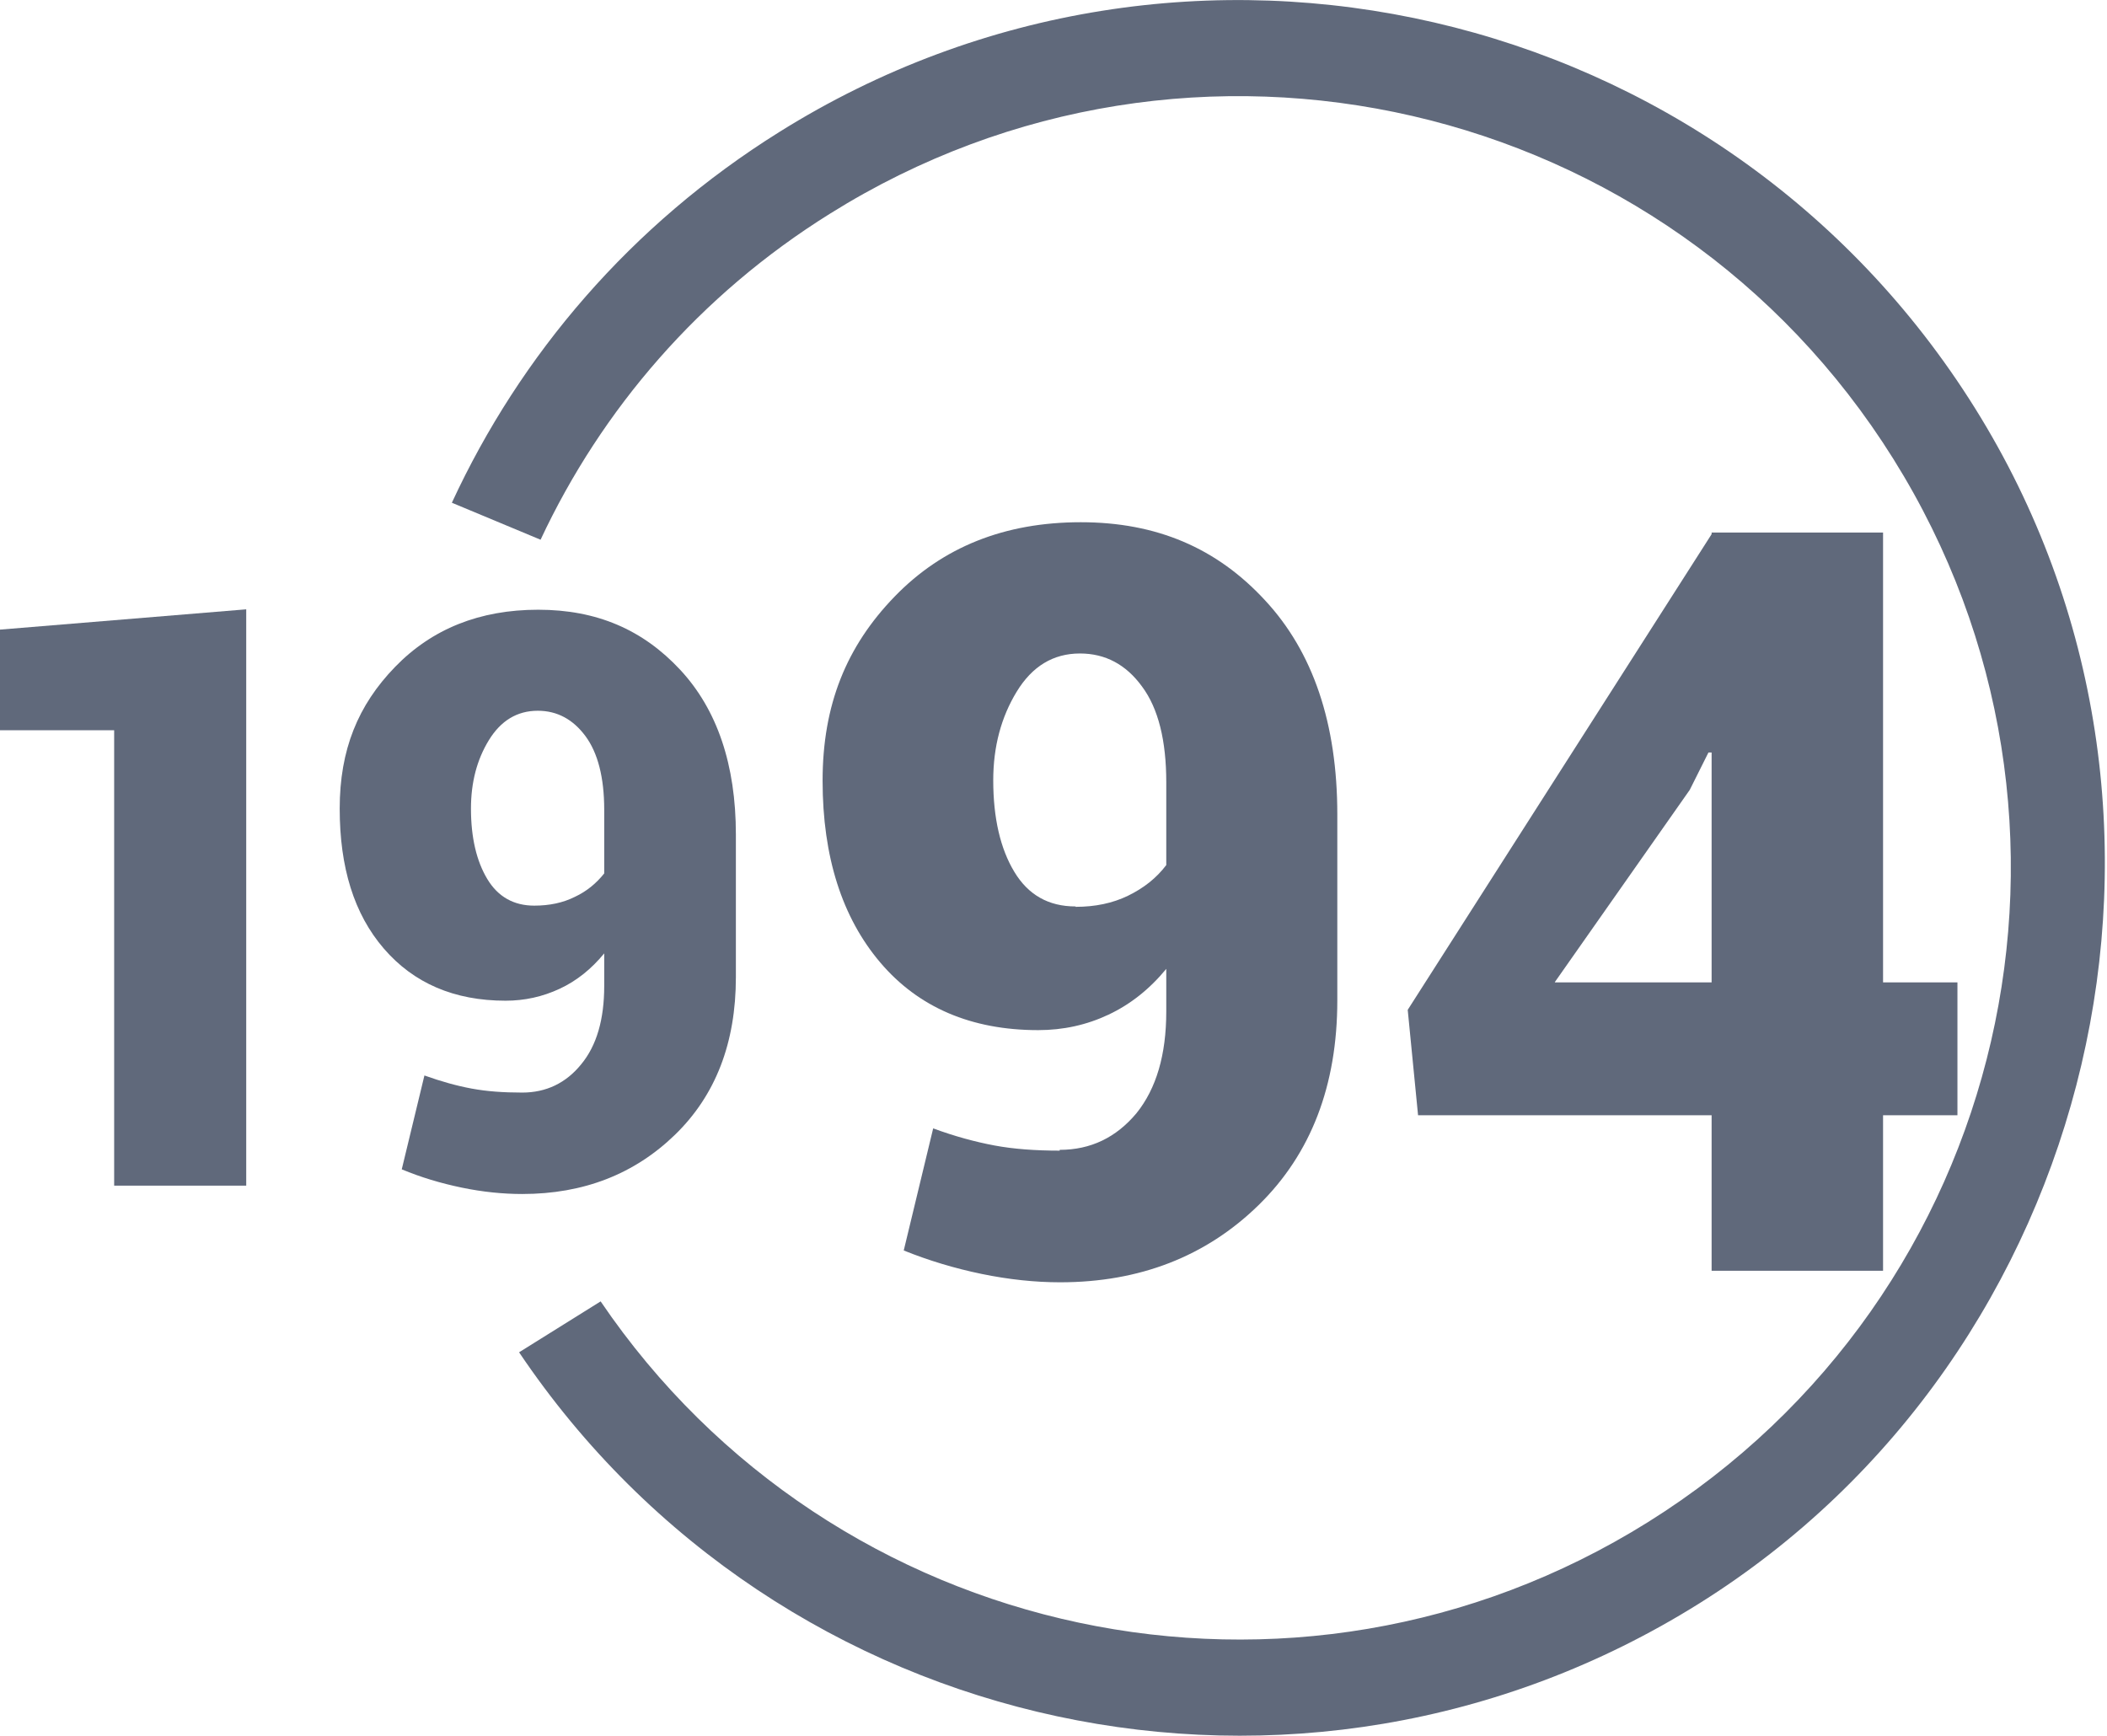
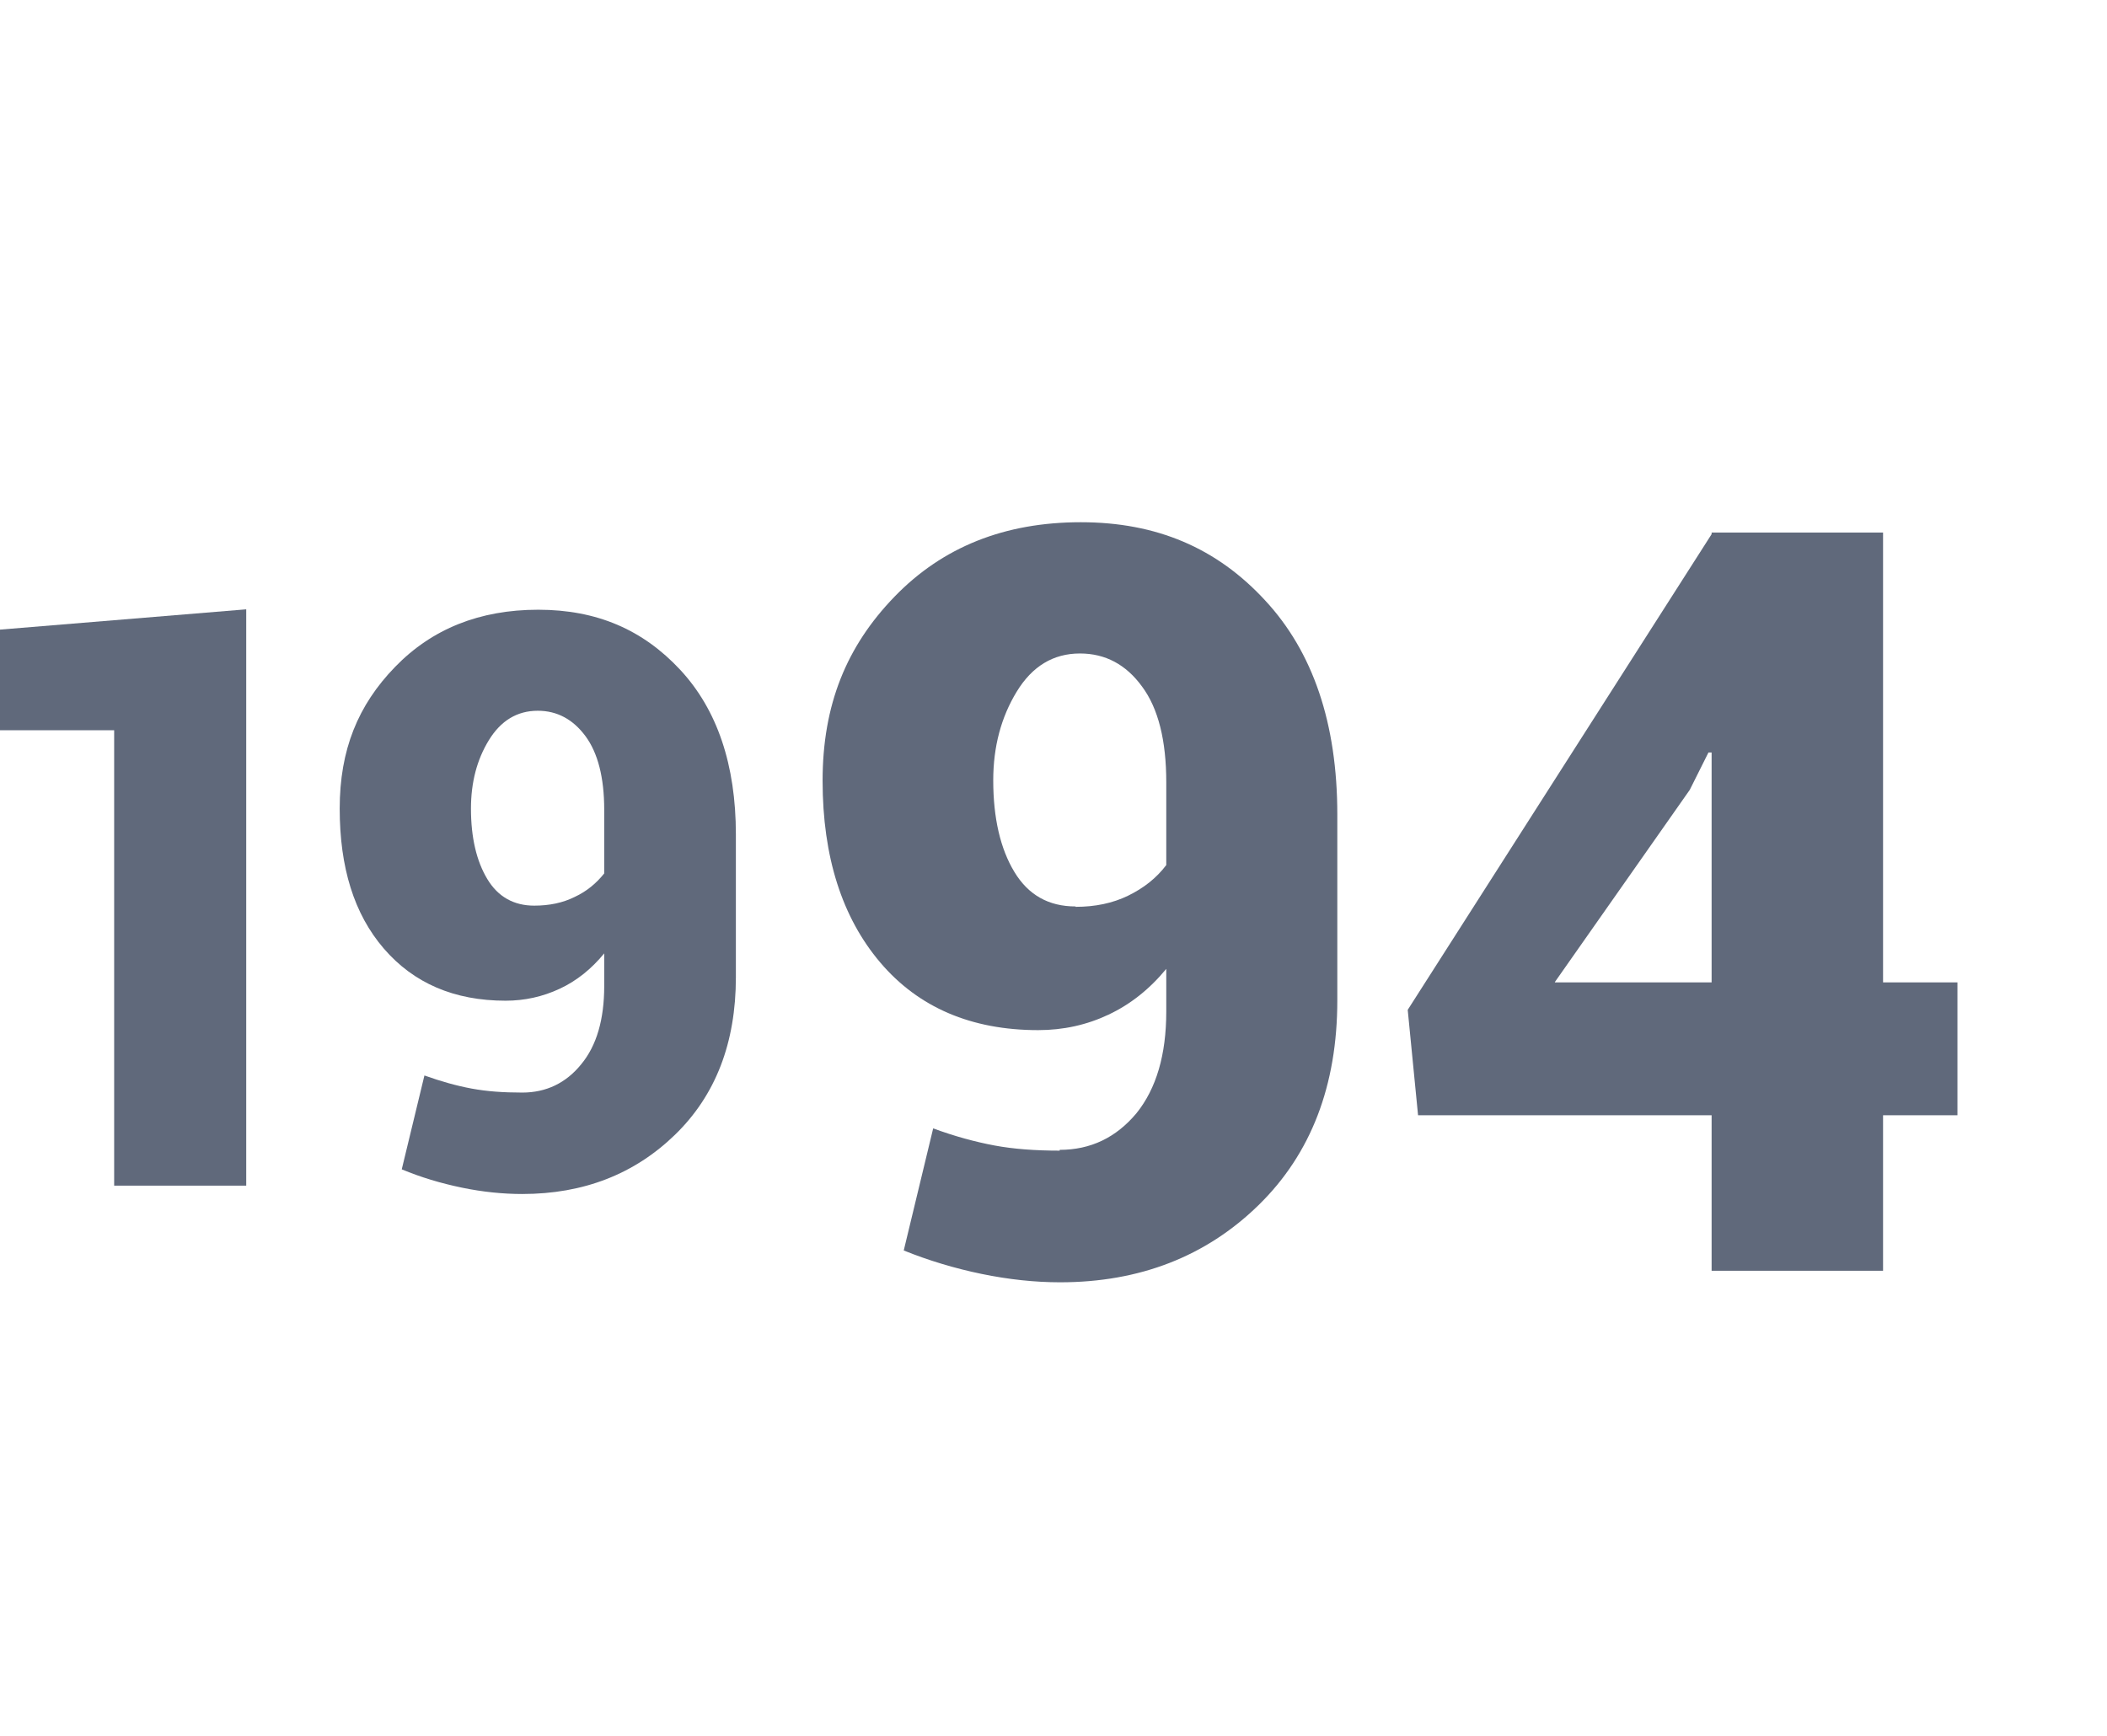
<svg xmlns="http://www.w3.org/2000/svg" id="Layer_2" data-name="Layer 2" viewBox="0 0 52.97 43.64">
  <g id="Layer_1-2" data-name="Layer 1">
    <g>
-       <path d="M19.59,3.32c-3.73,2.33-6.51,5.6-8.23,9.32l2.23,.93c1.53-3.27,3.99-6.15,7.28-8.2C29.95-.31,41.92,2.45,47.6,11.54c5.68,9.09,2.92,21.05-6.17,26.73-8.88,5.55-20.5,3.04-26.33-5.55l-2.05,1.28c6.54,9.72,19.65,12.58,29.66,6.32s13.32-19.85,6.94-30.06S29.8-3.07,19.59,3.32Z" style="fill: #60697b;" />
      <path d="M6.19,29.81H2.87v-11.45H0v-2.53l6.19-.51v14.49Z" style="fill: #60697b;" />
      <path d="M13.13,27.47c.6,0,1.1-.24,1.48-.71,.39-.47,.58-1.13,.58-1.97v-.82c-.32,.39-.69,.69-1.12,.89-.43,.2-.88,.3-1.36,.3-1.29,0-2.31-.44-3.06-1.31s-1.11-2.04-1.11-3.52,.46-2.6,1.39-3.56c.93-.96,2.13-1.44,3.6-1.44s2.63,.5,3.57,1.51c.93,1,1.4,2.39,1.4,4.14v3.59c0,1.65-.51,2.97-1.53,3.96-1.02,.99-2.3,1.49-3.84,1.49-.48,0-.99-.05-1.52-.16-.53-.11-1.03-.26-1.51-.46l.57-2.36c.42,.15,.81,.26,1.19,.33s.79,.1,1.27,.1Zm.3-4.7c.38,0,.72-.07,1.02-.22,.3-.14,.54-.34,.74-.59v-1.6c0-.81-.16-1.43-.47-1.85-.31-.42-.71-.64-1.2-.64-.52,0-.93,.25-1.23,.74-.3,.49-.45,1.06-.45,1.72,0,.73,.14,1.32,.41,1.77,.27,.45,.67,.67,1.18,.67Z" style="fill: #60697b;" />
      <g>
        <path d="M26.64,28.91c.78,0,1.42-.31,1.93-.92,.5-.62,.75-1.47,.75-2.56v-1.07c-.42,.51-.9,.89-1.45,1.15-.55,.26-1.14,.39-1.77,.39-1.68,0-3.01-.57-3.97-1.7-.96-1.13-1.45-2.66-1.45-4.57s.6-3.38,1.81-4.63c1.21-1.25,2.77-1.87,4.68-1.87s3.42,.65,4.63,1.96c1.21,1.3,1.82,3.1,1.82,5.39v4.67c0,2.14-.66,3.86-1.98,5.15-1.32,1.29-2.99,1.94-4.99,1.94-.63,0-1.29-.07-1.97-.21-.68-.14-1.34-.34-1.96-.59l.74-3.07c.54,.2,1.06,.34,1.54,.43s1.03,.13,1.64,.13Zm.4-6.11c.49,0,.93-.09,1.32-.28,.39-.19,.71-.44,.96-.77v-2.08c0-1.05-.2-1.86-.61-2.41-.4-.55-.92-.83-1.56-.83-.67,0-1.2,.32-1.59,.96-.39,.64-.59,1.38-.59,2.23,0,.95,.18,1.72,.53,2.3,.35,.58,.86,.87,1.54,.87Z" style="fill: #60697b;" />
        <path d="M47.34,24.7h1.87v3.34h-1.87v3.91h-4.31v-3.91h-7.38l-.26-2.65,7.64-11.96v-.04h4.31v11.31Zm-8.25,0h3.94v-5.78h-.08s-.47,.94-.47,.94l-3.39,4.83Z" style="fill: #60697b;" />
      </g>
    </g>
  </g>
</svg>